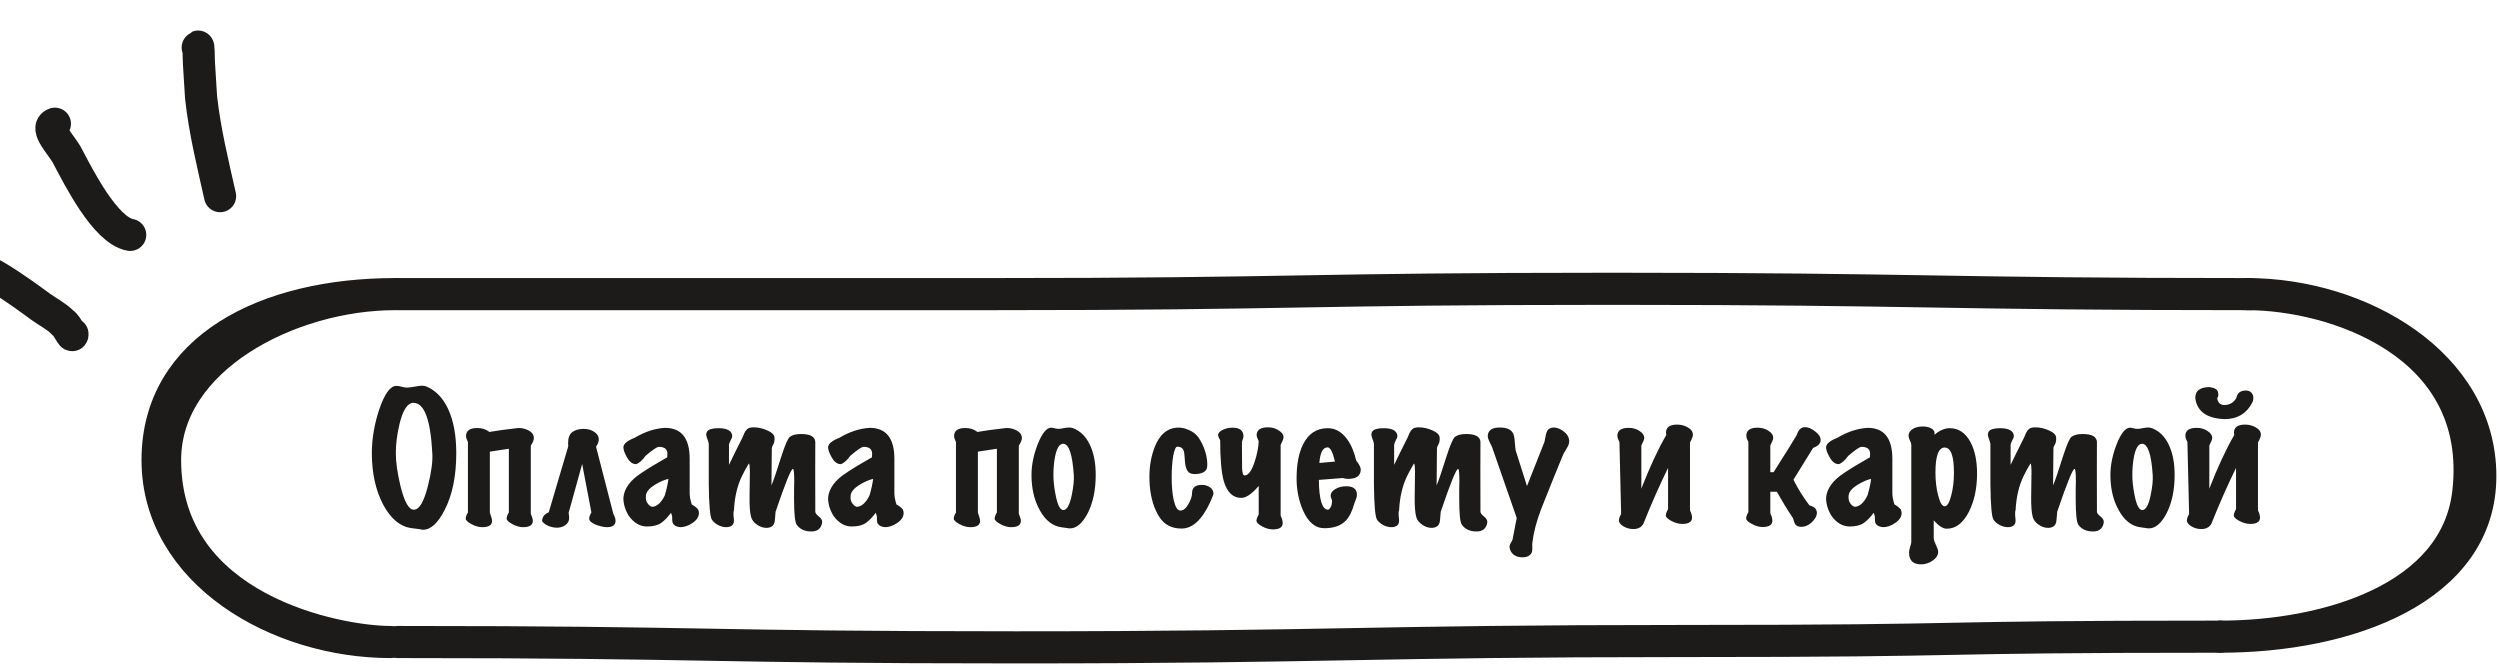
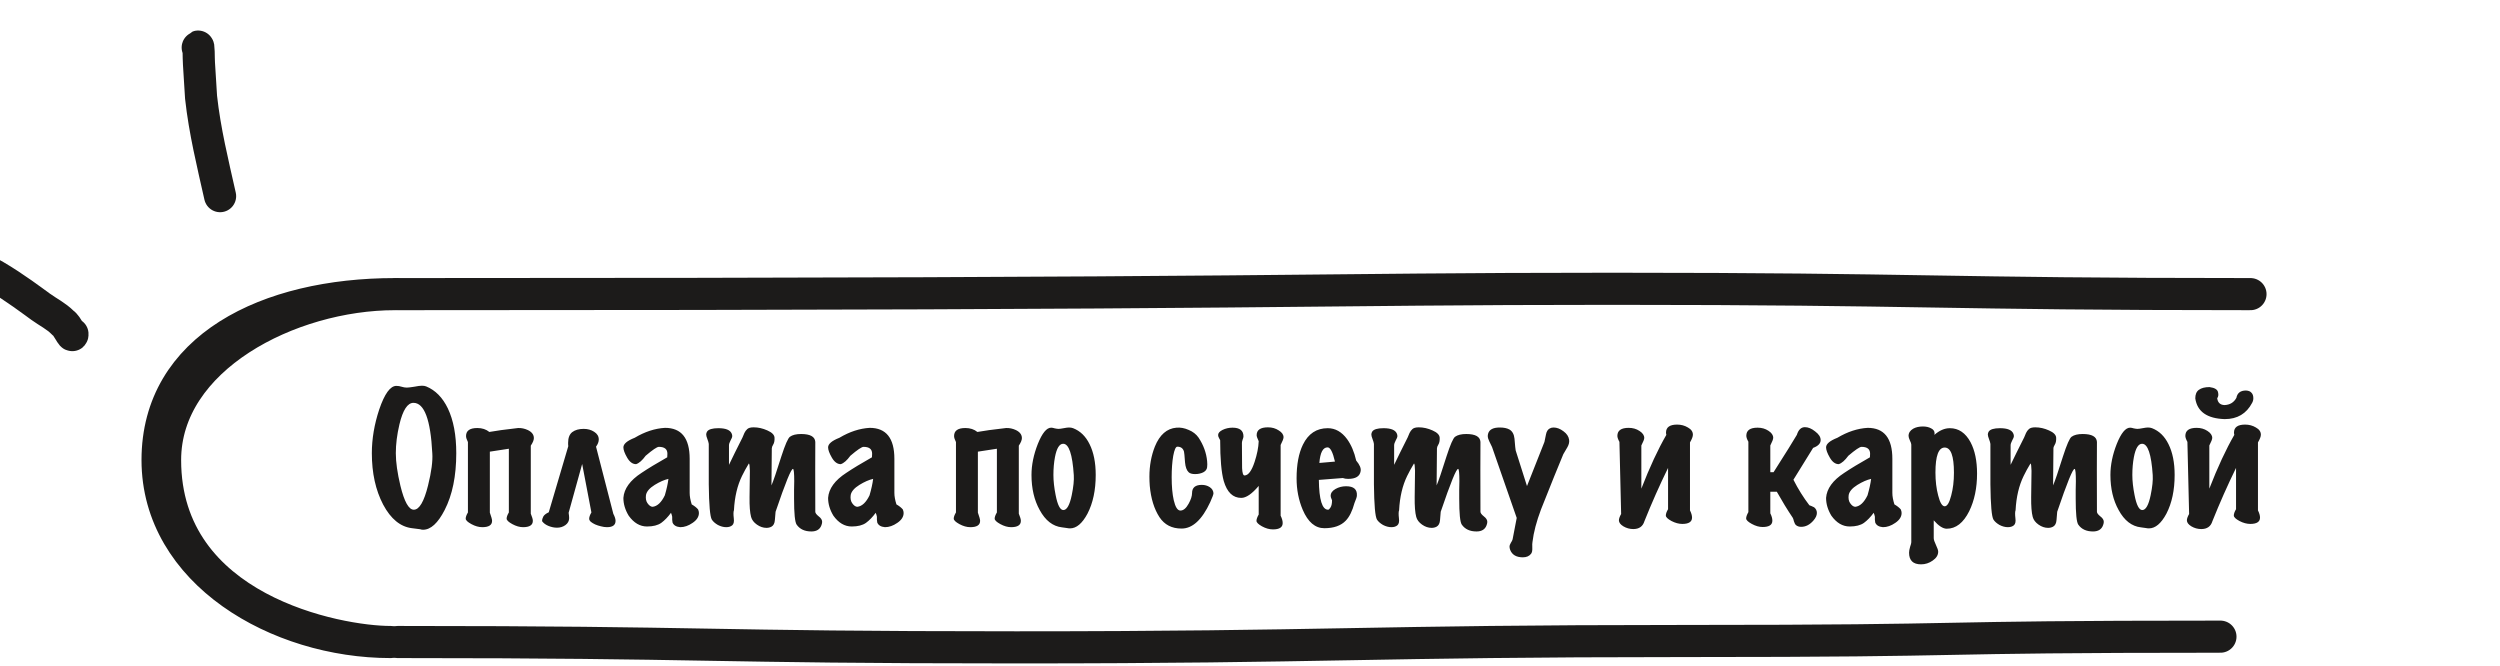
<svg xmlns="http://www.w3.org/2000/svg" width="293" height="78" viewBox="0 0 293 78" fill="none">
  <g filter="url(#filter0_i_285_1632)">
-     <path d="M285.677 41.513C290.092 46.633 290.092 57.512 290.092 57.512C290.33 67.356 282.233 75.244 271.875 75.244C271.875 71.546 271.875 34.474 271.875 34.474C275.818 34.047 281.262 36.393 285.677 41.513Z" fill="white" />
    <path d="M38.537 34.472H271.875V75.852C271.875 75.852 237.263 75.477 199.019 75.852C177.68 76.062 132.876 77.126 116.849 77.126C72.099 77.126 38.537 75.852 38.537 75.852V34.472Z" fill="white" />
    <path d="M22.41 67.018C16.376 60.016 17.81 46.39 22.41 41.999C27.011 37.609 26.75 37.609 30.955 36.354C35.16 35.1 39.499 34.472 39.499 34.472V75.244C32.506 75.244 28.444 74.021 22.41 67.018Z" fill="white" />
  </g>
  <path d="M46.64 75.244C83.514 75.244 82.255 75.871 119.11 75.871C155.984 75.871 160.427 75.126 197.301 75.126C234.175 75.126 223.362 74.617 260.236 74.617" stroke="#1C1B1A" stroke-width="3.764" stroke-miterlimit="10" stroke-linecap="round" stroke-linejoin="round" />
  <path d="M18.467 53.917C18.467 40.745 31.315 34.472 46.282 34.472C33.957 34.472 19.347 41.999 19.347 53.917C19.347 71.48 39.596 75.244 45.759 75.244C32.553 75.244 18.467 67.09 18.467 53.917Z" stroke="#1C1B1A" stroke-width="3.764" stroke-linecap="round" stroke-linejoin="round" />
-   <path d="M290.692 55.799C290.692 68.971 275.203 74.617 260.236 74.617C272.562 74.617 287.886 70.226 289.289 57.681C291.247 40.173 273.442 34.472 263.4 34.472C276.606 34.472 290.692 42.627 290.692 55.799Z" stroke="#1C1B1A" stroke-width="3.764" stroke-linecap="round" stroke-linejoin="round" />
-   <path d="M46.64 34.472C83.144 34.472 79.368 34.472 115.853 34.472C152.357 34.472 152.468 33.845 188.972 33.845C225.476 33.845 227.253 34.472 263.757 34.472" stroke="#1C1B1A" stroke-width="3.764" stroke-miterlimit="10" stroke-linecap="round" stroke-linejoin="round" />
+   <path d="M46.64 34.472C152.357 34.472 152.468 33.845 188.972 33.845C225.476 33.845 227.253 34.472 263.757 34.472" stroke="#1C1B1A" stroke-width="3.764" stroke-miterlimit="10" stroke-linecap="round" stroke-linejoin="round" />
  <path d="M46.45 45.226C46.664 45.226 46.872 45.259 47.072 45.326C47.287 45.393 47.487 45.427 47.675 45.427C47.835 45.427 48.123 45.393 48.538 45.326C48.953 45.246 49.254 45.206 49.441 45.206C49.642 45.206 49.809 45.233 49.943 45.286C51.027 45.728 51.876 46.591 52.492 47.875C53.148 49.254 53.475 51 53.475 53.114C53.475 55.79 53.02 58.012 52.111 59.778C51.321 61.317 50.478 62.086 49.581 62.086C49.461 62.086 49.347 62.066 49.24 62.026C49.227 62.026 48.912 61.986 48.297 61.906C46.932 61.745 45.801 60.822 44.905 59.136C44.022 57.45 43.58 55.443 43.58 53.114C43.58 51.441 43.868 49.735 44.443 47.996C45.072 46.149 45.741 45.226 46.45 45.226ZM48.457 47.213C47.762 47.213 47.213 48.056 46.812 49.742C46.531 50.933 46.39 52.057 46.39 53.114C46.39 54.158 46.571 55.436 46.932 56.948C47.387 58.808 47.909 59.738 48.498 59.738C49.14 59.738 49.695 58.795 50.164 56.908C50.565 55.289 50.732 54.024 50.665 53.114C50.465 49.18 49.729 47.213 48.457 47.213ZM62.208 52.231V60.2C62.368 60.588 62.449 60.869 62.449 61.043C62.449 61.538 62.067 61.785 61.304 61.785C60.903 61.785 60.481 61.665 60.04 61.424C59.598 61.183 59.377 60.969 59.377 60.782C59.377 60.594 59.464 60.353 59.638 60.059V52.592L57.41 52.934V60.079C57.584 60.561 57.671 60.882 57.671 61.043C57.671 61.538 57.29 61.785 56.527 61.785C56.112 61.785 55.684 61.665 55.243 61.424C54.801 61.183 54.58 60.969 54.58 60.782C54.58 60.594 54.667 60.353 54.841 60.059V51.809C54.694 51.515 54.62 51.281 54.62 51.107C54.62 50.478 55.062 50.164 55.945 50.164C56.507 50.164 56.975 50.318 57.35 50.625C58.073 50.491 59.197 50.337 60.722 50.164C61.11 50.15 61.492 50.23 61.866 50.404C62.335 50.632 62.569 50.946 62.569 51.348C62.569 51.575 62.449 51.87 62.208 52.231ZM69.052 60.802C69.052 60.601 69.139 60.353 69.313 60.059L68.229 54.379L66.644 60.099C66.684 60.367 66.704 60.574 66.704 60.721C66.704 61.056 66.557 61.33 66.262 61.544C65.981 61.745 65.653 61.846 65.279 61.846C64.958 61.846 64.63 61.779 64.295 61.645C63.961 61.511 63.706 61.324 63.532 61.083C63.532 60.895 63.579 60.715 63.673 60.541C63.78 60.353 63.994 60.186 64.315 60.039L66.603 52.291C66.59 52.224 66.584 52.157 66.584 52.09C66.584 52.024 66.584 51.957 66.584 51.89C66.584 51.314 66.744 50.9 67.065 50.645C67.4 50.391 67.848 50.264 68.41 50.264C68.878 50.264 69.287 50.378 69.634 50.605C69.996 50.833 70.176 51.134 70.176 51.508C70.176 51.776 70.069 52.057 69.855 52.351L71.882 60.22C72.056 60.554 72.143 60.828 72.143 61.043C72.143 61.538 71.809 61.785 71.14 61.785C70.912 61.785 70.678 61.752 70.437 61.685C70.196 61.631 69.969 61.558 69.755 61.464C69.554 61.37 69.387 61.27 69.253 61.163C69.119 61.043 69.052 60.922 69.052 60.802ZM78.34 56.125C77.858 56.232 77.323 56.466 76.734 56.828C76.132 57.202 75.791 57.597 75.71 58.012C75.657 58.4 75.71 58.714 75.871 58.955C76.072 59.249 76.279 59.397 76.493 59.397C77.042 59.33 77.517 58.882 77.918 58.052C78.132 57.316 78.273 56.674 78.34 56.125ZM77.938 50.144C79.865 50.144 80.829 51.355 80.829 53.776V57.771C80.829 58.159 80.909 58.607 81.07 59.116C81.377 59.29 81.625 59.484 81.812 59.698C81.879 59.845 81.913 59.986 81.913 60.119C81.913 60.561 81.665 60.949 81.17 61.283C80.688 61.618 80.206 61.785 79.725 61.785C79.256 61.745 78.955 61.565 78.822 61.243C78.781 61.029 78.768 60.802 78.781 60.561C78.755 60.414 78.708 60.26 78.641 60.099C78.279 60.594 77.898 60.989 77.497 61.283C77.095 61.565 76.54 61.705 75.831 61.705C75.001 61.705 74.285 61.283 73.683 60.441C73.268 59.758 73.061 59.062 73.061 58.353C73.141 57.269 73.85 56.292 75.188 55.422C75.965 54.901 76.968 54.292 78.199 53.596C78.213 53.449 78.219 53.308 78.219 53.174C78.219 52.639 77.885 52.371 77.216 52.371C77.002 52.371 76.486 52.719 75.67 53.415C75.269 53.964 74.894 54.292 74.546 54.399C74.145 54.399 73.797 54.145 73.502 53.636C73.208 53.127 73.061 52.726 73.061 52.432C73.061 52.03 73.502 51.656 74.385 51.308C75.576 50.599 76.761 50.21 77.938 50.144ZM96.276 61.544C96.102 62.039 95.707 62.287 95.092 62.287C94.316 62.287 93.74 62.02 93.365 61.484C93.165 61.19 93.064 60.179 93.064 58.453C93.064 58.199 93.064 57.844 93.064 57.389C93.078 56.921 93.084 56.593 93.084 56.406C93.084 55.469 93.038 54.988 92.944 54.961C92.743 54.88 92.061 56.553 90.897 59.979C90.897 59.992 90.87 60.313 90.816 60.942C90.79 61.33 90.656 61.591 90.415 61.725C90.241 61.819 90.047 61.866 89.833 61.866C89.445 61.866 89.07 61.739 88.709 61.484C88.347 61.23 88.12 60.929 88.026 60.581C87.892 60.086 87.832 59.31 87.846 58.253C87.872 56.272 87.886 55.248 87.886 55.182C87.872 54.62 87.832 54.332 87.765 54.319C87.457 54.827 87.19 55.315 86.962 55.784C86.414 56.908 86.099 58.246 86.019 59.798C85.952 59.959 85.945 60.273 85.999 60.742C86.052 61.143 85.992 61.417 85.818 61.565C85.644 61.712 85.41 61.785 85.116 61.785C84.795 61.785 84.467 61.698 84.132 61.524C83.811 61.337 83.577 61.13 83.43 60.902C83.216 60.568 83.095 59.189 83.068 56.767C83.068 55.188 83.068 53.609 83.068 52.03C83.055 51.897 83.001 51.709 82.908 51.468C82.814 51.227 82.767 51.047 82.767 50.926C82.767 50.806 82.801 50.692 82.868 50.585C83.042 50.318 83.483 50.184 84.192 50.184C85.062 50.184 85.584 50.398 85.758 50.826C85.798 50.92 85.818 51.013 85.818 51.107C85.818 51.227 85.751 51.401 85.618 51.629C85.497 51.856 85.437 52.044 85.437 52.191V54.479C85.838 53.636 86.367 52.566 87.023 51.267C87.103 51.094 87.177 50.92 87.243 50.746C87.324 50.572 87.438 50.418 87.585 50.284C87.732 50.15 87.979 50.083 88.327 50.083C88.863 50.083 89.398 50.204 89.933 50.445C90.482 50.685 90.763 50.973 90.776 51.308C90.79 51.656 90.736 51.923 90.615 52.111C90.508 52.285 90.455 52.432 90.455 52.552L90.415 56.888C90.629 56.406 91.017 55.269 91.579 53.475C92.021 52.111 92.355 51.348 92.583 51.187C92.877 50.973 93.312 50.866 93.887 50.866C94.958 50.866 95.513 51.174 95.553 51.789C95.54 53.422 95.54 56.152 95.553 59.979C95.553 60.126 95.687 60.307 95.955 60.521C96.222 60.721 96.356 60.936 96.356 61.163C96.356 61.27 96.329 61.397 96.276 61.544ZM102.332 56.125C101.85 56.232 101.315 56.466 100.726 56.828C100.124 57.202 99.783 57.597 99.703 58.012C99.649 58.4 99.703 58.714 99.863 58.955C100.064 59.249 100.271 59.397 100.486 59.397C101.034 59.33 101.509 58.882 101.911 58.052C102.125 57.316 102.265 56.674 102.332 56.125ZM101.931 50.144C103.858 50.144 104.821 51.355 104.821 53.776V57.771C104.821 58.159 104.901 58.607 105.062 59.116C105.37 59.29 105.617 59.484 105.805 59.698C105.872 59.845 105.905 59.986 105.905 60.119C105.905 60.561 105.657 60.949 105.162 61.283C104.681 61.618 104.199 61.785 103.717 61.785C103.249 61.745 102.948 61.565 102.814 61.243C102.774 61.029 102.76 60.802 102.774 60.561C102.747 60.414 102.7 60.26 102.633 60.099C102.272 60.594 101.891 60.989 101.489 61.283C101.088 61.565 100.532 61.705 99.823 61.705C98.993 61.705 98.278 61.283 97.675 60.441C97.261 59.758 97.053 59.062 97.053 58.353C97.133 57.269 97.843 56.292 99.181 55.422C99.957 54.901 100.961 54.292 102.192 53.596C102.205 53.449 102.212 53.308 102.212 53.174C102.212 52.639 101.877 52.371 101.208 52.371C100.994 52.371 100.479 52.719 99.663 53.415C99.261 53.964 98.886 54.292 98.538 54.399C98.137 54.399 97.789 54.145 97.495 53.636C97.2 53.127 97.053 52.726 97.053 52.432C97.053 52.03 97.495 51.656 98.378 51.308C99.569 50.599 100.753 50.21 101.931 50.144ZM119.405 52.231V60.2C119.566 60.588 119.646 60.869 119.646 61.043C119.646 61.538 119.265 61.785 118.502 61.785C118.1 61.785 117.679 61.665 117.237 61.424C116.796 61.183 116.575 60.969 116.575 60.782C116.575 60.594 116.662 60.353 116.836 60.059V52.592L114.608 52.934V60.079C114.782 60.561 114.869 60.882 114.869 61.043C114.869 61.538 114.488 61.785 113.725 61.785C113.31 61.785 112.882 61.665 112.44 61.424C111.999 61.183 111.778 60.969 111.778 60.782C111.778 60.594 111.865 60.353 112.039 60.059V51.809C111.892 51.515 111.818 51.281 111.818 51.107C111.818 50.478 112.26 50.164 113.143 50.164C113.705 50.164 114.173 50.318 114.548 50.625C115.27 50.491 116.394 50.337 117.92 50.164C118.308 50.15 118.689 50.23 119.064 50.404C119.532 50.632 119.766 50.946 119.766 51.348C119.766 51.575 119.646 51.87 119.405 52.231ZM124.463 61.805C123.393 61.685 122.523 61.009 121.854 59.778C121.212 58.627 120.891 57.256 120.891 55.663C120.891 54.499 121.138 53.288 121.633 52.03C122.142 50.759 122.664 50.123 123.199 50.123C123.306 50.123 123.447 50.15 123.62 50.204C123.808 50.244 123.955 50.264 124.062 50.264C124.196 50.264 124.397 50.237 124.664 50.184C124.945 50.13 125.153 50.103 125.286 50.103C125.46 50.103 125.621 50.13 125.768 50.184C126.598 50.505 127.24 51.127 127.695 52.05C128.177 53.014 128.418 54.218 128.418 55.663C128.418 57.443 128.097 58.955 127.454 60.2C126.839 61.35 126.156 61.926 125.407 61.926C125.286 61.926 125.166 61.912 125.046 61.886C124.925 61.859 124.731 61.832 124.463 61.805ZM124.604 52.01C124.162 52.01 123.841 52.532 123.641 53.576C123.52 54.218 123.46 54.914 123.46 55.663C123.46 56.373 123.547 57.162 123.721 58.032C123.948 59.196 124.249 59.778 124.624 59.778C125.039 59.778 125.367 59.196 125.608 58.032C125.808 57.068 125.889 56.285 125.848 55.683C125.688 53.235 125.273 52.01 124.604 52.01ZM138.464 61.946C137.34 61.946 136.484 61.504 135.895 60.621C135.266 59.658 134.885 58.427 134.751 56.928C134.724 56.567 134.711 56.212 134.711 55.864C134.711 54.593 134.925 53.415 135.353 52.331C135.915 50.953 136.758 50.217 137.882 50.123C138.351 50.083 138.826 50.17 139.307 50.384C139.802 50.585 140.19 50.886 140.471 51.288C141.047 52.157 141.381 53.074 141.475 54.038C141.502 54.305 141.502 54.546 141.475 54.76C141.448 55.014 141.294 55.215 141.013 55.362C140.732 55.496 140.418 55.563 140.07 55.563C139.709 55.563 139.454 55.489 139.307 55.342C139.08 55.128 138.939 54.747 138.886 54.198C138.832 53.435 138.792 53.014 138.765 52.934C138.658 52.545 138.397 52.351 137.983 52.351C137.795 52.351 137.635 52.713 137.501 53.435C137.38 54.145 137.32 54.974 137.32 55.924C137.32 57.008 137.4 57.905 137.561 58.614C137.748 59.43 138.009 59.838 138.344 59.838C138.692 59.838 139.013 59.571 139.307 59.035C139.575 58.554 139.709 58.139 139.709 57.791C139.709 57.149 140.09 56.828 140.853 56.828C141.201 56.828 141.509 56.914 141.776 57.088C142.044 57.262 142.191 57.497 142.218 57.791C142.231 57.911 142.104 58.266 141.836 58.855C140.873 60.929 139.749 61.959 138.464 61.946ZM150.09 52.151V60.441C150.25 60.762 150.33 61.049 150.33 61.304C150.33 61.799 149.949 62.046 149.186 62.046C148.772 62.046 148.343 61.926 147.902 61.685C147.474 61.444 147.259 61.23 147.259 61.043C147.259 60.855 147.346 60.608 147.52 60.3V56.948C146.731 57.885 146.048 58.353 145.473 58.353C144.496 58.353 143.814 57.697 143.426 56.386C143.145 55.382 143.004 53.783 143.004 51.589C143.004 51.575 142.964 51.502 142.884 51.368C142.803 51.234 142.763 51.107 142.763 50.986C142.763 50.759 142.937 50.558 143.285 50.384C143.646 50.21 144.035 50.123 144.449 50.123C145.306 50.123 145.734 50.465 145.734 51.147C145.734 51.241 145.7 51.368 145.634 51.529C145.58 51.689 145.553 51.816 145.553 51.91C145.553 53.623 145.56 54.606 145.573 54.86C145.6 55.436 145.694 55.724 145.854 55.724C146.296 55.724 146.691 55.195 147.039 54.138C147.333 53.241 147.494 52.432 147.52 51.709C147.36 51.375 147.279 51.14 147.279 51.007C147.279 50.391 147.721 50.083 148.604 50.083C149.086 50.083 149.507 50.204 149.869 50.445C150.243 50.672 150.431 50.94 150.431 51.248C150.431 51.408 150.317 51.709 150.09 52.151ZM155.613 50.184C156.496 50.184 157.253 50.612 157.881 51.468C158.363 52.137 158.718 52.974 158.945 53.977C159.36 54.472 159.534 54.887 159.467 55.222C159.373 55.824 158.885 56.125 158.002 56.125C157.761 56.125 157.554 56.092 157.38 56.025C157.192 56.038 156.256 56.112 154.57 56.245C154.596 58.574 154.958 59.738 155.653 59.738C155.734 59.738 155.827 59.651 155.934 59.477C156.055 59.29 156.115 59.009 156.115 58.634C156.115 58.621 156.088 58.554 156.035 58.433C155.981 58.313 155.955 58.206 155.955 58.112C155.955 57.791 156.142 57.523 156.517 57.309C156.891 57.095 157.306 56.988 157.761 56.988C158.658 56.988 159.079 57.356 159.026 58.092C159.026 58.226 158.932 58.514 158.745 58.955C158.49 59.892 158.149 60.581 157.721 61.023C157.159 61.611 156.323 61.906 155.212 61.906C154.141 61.906 153.298 61.19 152.683 59.758C152.201 58.621 151.96 57.389 151.96 56.065C151.96 54.446 152.208 53.127 152.703 52.111C153.332 50.826 154.302 50.184 155.613 50.184ZM156.456 54.098C156.202 52.987 155.914 52.432 155.593 52.432C155.045 52.432 154.723 53.041 154.63 54.258L156.456 54.098ZM174.232 61.544C174.058 62.039 173.663 62.287 173.047 62.287C172.271 62.287 171.696 62.02 171.321 61.484C171.12 61.19 171.02 60.179 171.02 58.453C171.02 58.199 171.02 57.844 171.02 57.389C171.033 56.921 171.04 56.593 171.04 56.406C171.04 55.469 170.993 54.988 170.9 54.961C170.699 54.88 170.016 56.553 168.852 59.979C168.852 59.992 168.826 60.313 168.772 60.942C168.745 61.33 168.611 61.591 168.371 61.725C168.197 61.819 168.003 61.866 167.788 61.866C167.4 61.866 167.026 61.739 166.664 61.484C166.303 61.23 166.076 60.929 165.982 60.581C165.848 60.086 165.788 59.31 165.801 58.253C165.828 56.272 165.841 55.248 165.841 55.182C165.828 54.62 165.788 54.332 165.721 54.319C165.413 54.827 165.146 55.315 164.918 55.784C164.37 56.908 164.055 58.246 163.975 59.798C163.908 59.959 163.901 60.273 163.955 60.742C164.008 61.143 163.948 61.417 163.774 61.565C163.6 61.712 163.366 61.785 163.072 61.785C162.75 61.785 162.423 61.698 162.088 61.524C161.767 61.337 161.533 61.13 161.385 60.902C161.171 60.568 161.051 59.189 161.024 56.767C161.024 55.188 161.024 53.609 161.024 52.03C161.011 51.897 160.957 51.709 160.864 51.468C160.77 51.227 160.723 51.047 160.723 50.926C160.723 50.806 160.757 50.692 160.823 50.585C160.997 50.318 161.439 50.184 162.148 50.184C163.018 50.184 163.54 50.398 163.714 50.826C163.754 50.92 163.774 51.013 163.774 51.107C163.774 51.227 163.707 51.401 163.573 51.629C163.453 51.856 163.393 52.044 163.393 52.191V54.479C163.794 53.636 164.323 52.566 164.978 51.267C165.059 51.094 165.132 50.92 165.199 50.746C165.279 50.572 165.393 50.418 165.54 50.284C165.688 50.15 165.935 50.083 166.283 50.083C166.818 50.083 167.354 50.204 167.889 50.445C168.437 50.685 168.718 50.973 168.732 51.308C168.745 51.656 168.692 51.923 168.571 52.111C168.464 52.285 168.411 52.432 168.411 52.552L168.371 56.888C168.585 56.406 168.973 55.269 169.535 53.475C169.976 52.111 170.311 51.348 170.538 51.187C170.833 50.973 171.268 50.866 171.843 50.866C172.914 50.866 173.469 51.174 173.509 51.789C173.496 53.422 173.496 56.152 173.509 59.979C173.509 60.126 173.643 60.307 173.91 60.521C174.178 60.721 174.312 60.936 174.312 61.163C174.312 61.27 174.285 61.397 174.232 61.544ZM183.901 51.548C183.941 51.816 183.874 52.104 183.7 52.412C183.392 52.92 183.232 53.194 183.218 53.235C182.656 54.573 181.787 56.727 180.609 59.698C180.074 61.116 179.739 62.394 179.605 63.532C179.579 63.639 179.572 63.873 179.585 64.234C179.599 64.528 179.552 64.749 179.445 64.897C179.231 65.177 178.91 65.318 178.481 65.318C177.719 65.318 177.224 65.03 176.996 64.455C176.943 64.308 176.916 64.181 176.916 64.073C176.916 63.94 176.969 63.786 177.076 63.612C177.183 63.451 177.25 63.318 177.277 63.21L177.759 60.701L174.868 52.392C174.828 52.285 174.721 52.064 174.547 51.729C174.427 51.488 174.367 51.281 174.367 51.107C174.367 51.013 174.38 50.92 174.407 50.826C174.541 50.344 174.996 50.103 175.772 50.103C176.253 50.103 176.635 50.184 176.916 50.344C177.25 50.545 177.444 50.9 177.498 51.408C177.565 52.238 177.612 52.699 177.638 52.793L178.963 56.968L181.01 51.789C181.024 51.749 181.084 51.455 181.191 50.906C181.258 50.572 181.399 50.344 181.613 50.224C181.746 50.144 181.9 50.103 182.074 50.103C182.462 50.103 182.85 50.251 183.238 50.545C183.627 50.826 183.847 51.16 183.901 51.548ZM198.066 51.85V59.818C198.227 60.139 198.307 60.42 198.307 60.661C198.307 61.156 197.926 61.404 197.163 61.404C196.762 61.404 196.34 61.29 195.898 61.063C195.457 60.822 195.236 60.608 195.236 60.42C195.236 60.22 195.323 59.972 195.497 59.678V54.84C194.507 56.861 193.583 58.942 192.727 61.083C192.54 61.698 192.105 62.006 191.422 62.006C191.008 62.006 190.619 61.899 190.258 61.685C189.91 61.471 189.736 61.237 189.736 60.982C189.736 60.795 189.823 60.547 189.997 60.24L189.797 51.789C189.636 51.495 189.556 51.261 189.556 51.087C189.556 50.458 189.997 50.144 190.88 50.144C191.362 50.144 191.784 50.264 192.145 50.505C192.52 50.746 192.707 51.02 192.707 51.328C192.707 51.475 192.593 51.769 192.366 52.211V57.269C193.343 54.753 194.319 52.653 195.296 50.966C195.27 50.873 195.256 50.786 195.256 50.706C195.256 50.077 195.691 49.762 196.561 49.762C197.029 49.762 197.451 49.876 197.825 50.103C198.213 50.318 198.407 50.599 198.407 50.946C198.407 51.16 198.294 51.462 198.066 51.85ZM212.538 61.002C212.11 61.498 211.628 61.745 211.093 61.745C210.852 61.745 210.651 61.678 210.49 61.544C210.397 61.464 210.316 61.317 210.25 61.103C210.196 60.875 210.149 60.735 210.109 60.681C209.48 59.745 208.858 58.728 208.242 57.63H207.48V60.16C207.64 60.481 207.72 60.768 207.72 61.023C207.72 61.518 207.339 61.765 206.576 61.765C206.175 61.765 205.753 61.645 205.312 61.404C204.87 61.163 204.649 60.949 204.649 60.762C204.649 60.574 204.736 60.327 204.91 60.019V51.769C204.75 51.488 204.669 51.254 204.669 51.067C204.669 50.438 205.111 50.123 205.994 50.123C206.476 50.123 206.897 50.244 207.259 50.485C207.633 50.726 207.821 51 207.821 51.308C207.821 51.468 207.707 51.769 207.48 52.211V55.342H207.861C209.293 53.094 210.203 51.636 210.591 50.966C210.778 50.364 211.093 50.063 211.534 50.063C211.922 50.063 212.324 50.23 212.738 50.565C213.167 50.886 213.381 51.221 213.381 51.569C213.381 51.97 213.086 52.278 212.498 52.492L210.189 56.225C210.738 57.309 211.36 58.306 212.056 59.216C212.19 59.256 212.377 59.337 212.618 59.457C212.832 59.631 212.939 59.852 212.939 60.119C212.939 60.4 212.805 60.695 212.538 61.002ZM219.295 56.125C218.813 56.232 218.278 56.466 217.689 56.828C217.087 57.202 216.746 57.597 216.666 58.012C216.612 58.4 216.666 58.714 216.826 58.955C217.027 59.249 217.234 59.397 217.448 59.397C217.997 59.33 218.472 58.882 218.874 58.052C219.088 57.316 219.228 56.674 219.295 56.125ZM218.894 50.144C220.821 50.144 221.784 51.355 221.784 53.776V57.771C221.784 58.159 221.864 58.607 222.025 59.116C222.333 59.29 222.58 59.484 222.768 59.698C222.834 59.845 222.868 59.986 222.868 60.119C222.868 60.561 222.62 60.949 222.125 61.283C221.644 61.618 221.162 61.785 220.68 61.785C220.212 61.745 219.911 61.565 219.777 61.243C219.737 61.029 219.723 60.802 219.737 60.561C219.71 60.414 219.663 60.26 219.596 60.099C219.235 60.594 218.854 60.989 218.452 61.283C218.051 61.565 217.495 61.705 216.786 61.705C215.956 61.705 215.241 61.283 214.638 60.441C214.224 59.758 214.016 59.062 214.016 58.353C214.096 57.269 214.806 56.292 216.144 55.422C216.92 54.901 217.924 54.292 219.155 53.596C219.168 53.449 219.175 53.308 219.175 53.174C219.175 52.639 218.84 52.371 218.171 52.371C217.957 52.371 217.442 52.719 216.626 53.415C216.224 53.964 215.849 54.292 215.501 54.399C215.1 54.399 214.752 54.145 214.458 53.636C214.163 53.127 214.016 52.726 214.016 52.432C214.016 52.03 214.458 51.656 215.341 51.308C216.532 50.599 217.716 50.21 218.894 50.144ZM228.159 61.966C227.717 61.966 227.209 61.638 226.633 60.982V63.07C226.633 63.244 226.72 63.511 226.894 63.873C227.068 64.234 227.155 64.495 227.155 64.656C227.155 65.057 226.941 65.405 226.513 65.699C226.098 65.994 225.643 66.141 225.148 66.141C224.211 66.141 223.743 65.686 223.743 64.776C223.743 64.602 223.783 64.375 223.863 64.094C223.957 63.826 224.004 63.645 224.004 63.552V52.111C224.004 52.004 223.95 51.843 223.843 51.629C223.736 51.401 223.683 51.221 223.683 51.087C223.683 50.739 223.863 50.458 224.225 50.244C224.532 50.07 224.914 49.983 225.369 49.983C225.743 49.983 226.064 50.056 226.332 50.204C226.6 50.337 226.734 50.532 226.734 50.786C226.734 50.813 226.727 50.873 226.713 50.966C227.302 50.445 227.904 50.184 228.52 50.184C229.55 50.184 230.36 50.732 230.949 51.83C231.457 52.793 231.711 54.017 231.711 55.503C231.711 57.189 231.404 58.661 230.788 59.919C230.106 61.283 229.229 61.966 228.159 61.966ZM227.918 52.452C227.195 52.452 226.834 53.429 226.834 55.382C226.834 56.373 226.941 57.269 227.155 58.072C227.369 58.915 227.623 59.337 227.918 59.337C228.212 59.337 228.466 58.915 228.681 58.072C228.895 57.282 229.002 56.393 229.002 55.402C229.002 53.435 228.64 52.452 227.918 52.452ZM246.483 61.544C246.309 62.039 245.915 62.287 245.299 62.287C244.523 62.287 243.947 62.02 243.573 61.484C243.372 61.19 243.272 60.179 243.272 58.453C243.272 58.199 243.272 57.844 243.272 57.389C243.285 56.921 243.292 56.593 243.292 56.406C243.292 55.469 243.245 54.988 243.151 54.961C242.951 54.88 242.268 56.553 241.104 59.979C241.104 59.992 241.077 60.313 241.024 60.942C240.997 61.33 240.863 61.591 240.622 61.725C240.448 61.819 240.254 61.866 240.04 61.866C239.652 61.866 239.277 61.739 238.916 61.484C238.555 61.23 238.327 60.929 238.234 60.581C238.1 60.086 238.04 59.31 238.053 58.253C238.08 56.272 238.093 55.248 238.093 55.182C238.08 54.62 238.04 54.332 237.973 54.319C237.665 54.827 237.397 55.315 237.17 55.784C236.621 56.908 236.307 58.246 236.226 59.798C236.159 59.959 236.153 60.273 236.206 60.742C236.26 61.143 236.2 61.417 236.026 61.565C235.852 61.712 235.618 61.785 235.323 61.785C235.002 61.785 234.674 61.698 234.34 61.524C234.018 61.337 233.784 61.13 233.637 60.902C233.423 60.568 233.303 59.189 233.276 56.767C233.276 55.188 233.276 53.609 233.276 52.03C233.262 51.897 233.209 51.709 233.115 51.468C233.022 51.227 232.975 51.047 232.975 50.926C232.975 50.806 233.008 50.692 233.075 50.585C233.249 50.318 233.691 50.184 234.4 50.184C235.27 50.184 235.791 50.398 235.965 50.826C236.006 50.92 236.026 51.013 236.026 51.107C236.026 51.227 235.959 51.401 235.825 51.629C235.705 51.856 235.644 52.044 235.644 52.191V54.479C236.046 53.636 236.574 52.566 237.23 51.267C237.31 51.094 237.384 50.92 237.451 50.746C237.531 50.572 237.645 50.418 237.792 50.284C237.939 50.15 238.187 50.083 238.535 50.083C239.07 50.083 239.605 50.204 240.14 50.445C240.689 50.685 240.97 50.973 240.983 51.308C240.997 51.656 240.943 51.923 240.823 52.111C240.716 52.285 240.662 52.432 240.662 52.552L240.622 56.888C240.836 56.406 241.224 55.269 241.786 53.475C242.228 52.111 242.562 51.348 242.79 51.187C243.084 50.973 243.519 50.866 244.095 50.866C245.165 50.866 245.72 51.174 245.761 51.789C245.747 53.422 245.747 56.152 245.761 59.979C245.761 60.126 245.894 60.307 246.162 60.521C246.43 60.721 246.564 60.936 246.564 61.163C246.564 61.27 246.537 61.397 246.483 61.544ZM250.914 61.805C249.843 61.685 248.973 61.009 248.304 59.778C247.662 58.627 247.341 57.256 247.341 55.663C247.341 54.499 247.588 53.288 248.084 52.03C248.592 50.759 249.114 50.123 249.649 50.123C249.756 50.123 249.897 50.15 250.071 50.204C250.258 50.244 250.405 50.264 250.512 50.264C250.646 50.264 250.847 50.237 251.114 50.184C251.395 50.13 251.603 50.103 251.737 50.103C251.911 50.103 252.071 50.13 252.218 50.184C253.048 50.505 253.69 51.127 254.145 52.05C254.627 53.014 254.868 54.218 254.868 55.663C254.868 57.443 254.547 58.955 253.904 60.2C253.289 61.35 252.606 61.926 251.857 61.926C251.737 61.926 251.616 61.912 251.496 61.886C251.375 61.859 251.181 61.832 250.914 61.805ZM251.054 52.01C250.613 52.01 250.291 52.532 250.091 53.576C249.97 54.218 249.91 54.914 249.91 55.663C249.91 56.373 249.997 57.162 250.171 58.032C250.398 59.196 250.7 59.778 251.074 59.778C251.489 59.778 251.817 59.196 252.058 58.032C252.258 57.068 252.339 56.285 252.299 55.683C252.138 53.235 251.723 52.01 251.054 52.01ZM264.633 51.85V59.818C264.794 60.139 264.874 60.42 264.874 60.661C264.874 61.156 264.493 61.404 263.73 61.404C263.329 61.404 262.907 61.29 262.466 61.063C262.024 60.822 261.803 60.608 261.803 60.42C261.803 60.22 261.89 59.972 262.064 59.678V54.84C261.074 56.861 260.151 58.942 259.294 61.083C259.107 61.698 258.672 62.006 257.99 62.006C257.575 62.006 257.187 61.899 256.825 61.685C256.477 61.471 256.303 61.237 256.303 60.982C256.303 60.795 256.39 60.547 256.564 60.24L256.364 51.789C256.203 51.495 256.123 51.261 256.123 51.087C256.123 50.458 256.564 50.144 257.448 50.144C257.929 50.144 258.351 50.264 258.712 50.505C259.087 50.746 259.274 51.02 259.274 51.328C259.274 51.475 259.16 51.769 258.933 52.211V57.269C259.91 54.753 260.887 52.653 261.863 50.966C261.837 50.873 261.823 50.786 261.823 50.706C261.823 50.077 262.258 49.762 263.128 49.762C263.596 49.762 264.018 49.876 264.393 50.103C264.781 50.318 264.975 50.599 264.975 50.946C264.975 51.16 264.861 51.462 264.633 51.85ZM264.091 46.671C264.091 46.858 264.045 47.039 263.951 47.213C263.282 48.484 262.211 49.12 260.739 49.12C258.665 49.053 257.515 48.243 257.287 46.691C257.287 46.223 257.428 45.888 257.709 45.688C258.003 45.473 258.418 45.366 258.953 45.366C259.569 45.447 259.903 45.654 259.957 45.989C260.024 46.27 259.99 46.497 259.856 46.671C259.923 47.193 260.211 47.461 260.719 47.474C261.348 47.447 261.81 47.166 262.104 46.631C262.211 46.056 262.586 45.768 263.228 45.768C263.523 45.781 263.737 45.868 263.871 46.029C264.018 46.176 264.091 46.39 264.091 46.671Z" fill="#1C1B1A" />
  <path d="M23.171 5.571C23.315 4.994 23.269 6.822 23.318 7.448C23.416 8.699 23.466 10.143 23.564 11.394C24.003 15.388 24.923 19.092 25.795 22.989" stroke="#1C1B1A" stroke-width="3.764" stroke-miterlimit="1.5" stroke-linecap="round" />
-   <path d="M6.435 14.499C5.089 14.982 7.402 17.192 7.933 18.347C9.187 20.703 12.325 27.003 15.261 27.528" stroke="#1C1B1A" stroke-width="3.764" stroke-miterlimit="1.5" stroke-linecap="round" />
  <path d="M8.492 39.136C8.541 39.762 7.913 38.175 7.383 37.839C6.564 37.022 5.649 36.59 4.782 35.965C3.047 34.717 -3.987 29.288 -6.391 30.736" stroke="#1C1B1A" stroke-width="3.764" stroke-miterlimit="1.5" stroke-linecap="round" />
  <defs>
    <filter id="filter0_i_285_1632" x="18.404" y="34.424" width="271.693" height="42.701" filterUnits="userSpaceOnUse" color-interpolation-filters="sRGB">
      <feFlood flood-opacity="0" result="BackgroundImageFix" />
      <feBlend mode="normal" in="SourceGraphic" in2="BackgroundImageFix" result="shape" />
      <feColorMatrix in="SourceAlpha" type="matrix" values="0 0 0 0 0 0 0 0 0 0 0 0 0 0 0 0 0 0 127 0" result="hardAlpha" />
      <feOffset dx="5.018" dy="5.018" />
      <feComposite in2="hardAlpha" operator="arithmetic" k2="-1" k3="1" />
      <feColorMatrix type="matrix" values="0 0 0 0 0.694 0 0 0 0 0.722 0 0 0 0 0.741 0 0 0 1 0" />
      <feBlend mode="multiply" in2="shape" result="effect1_innerShadow_285_1632" />
    </filter>
  </defs>
</svg>